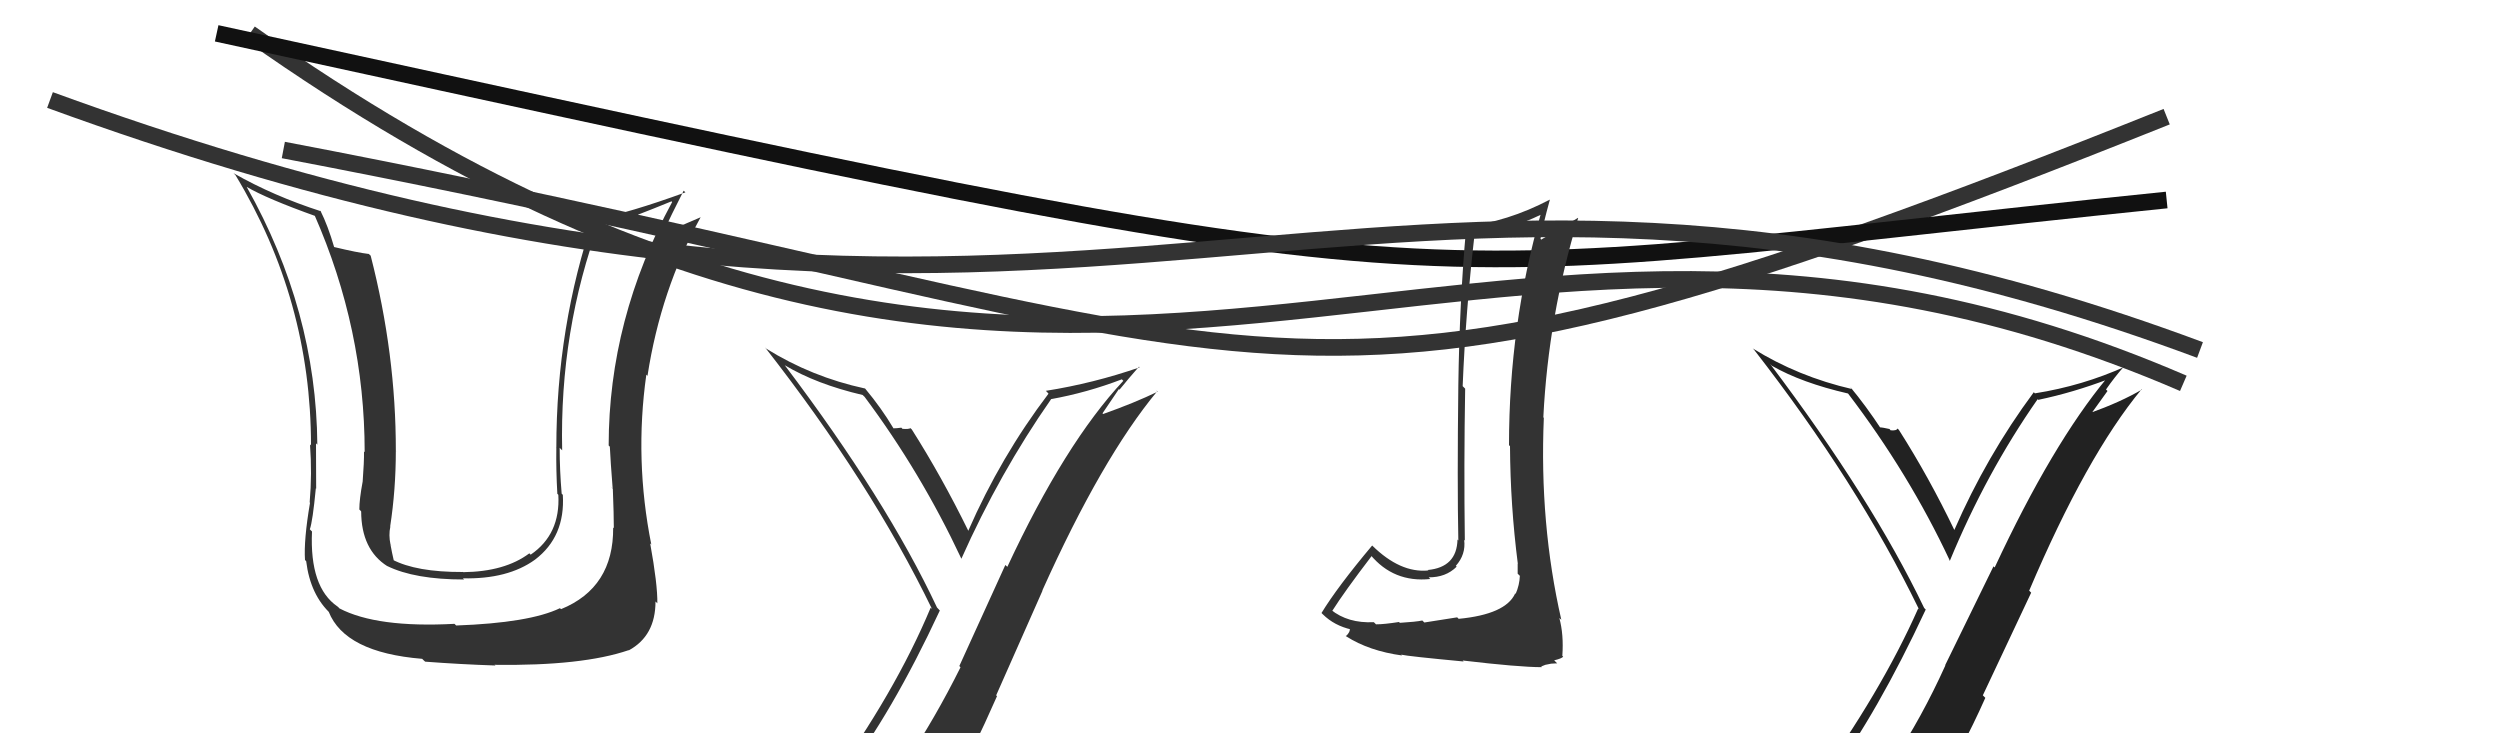
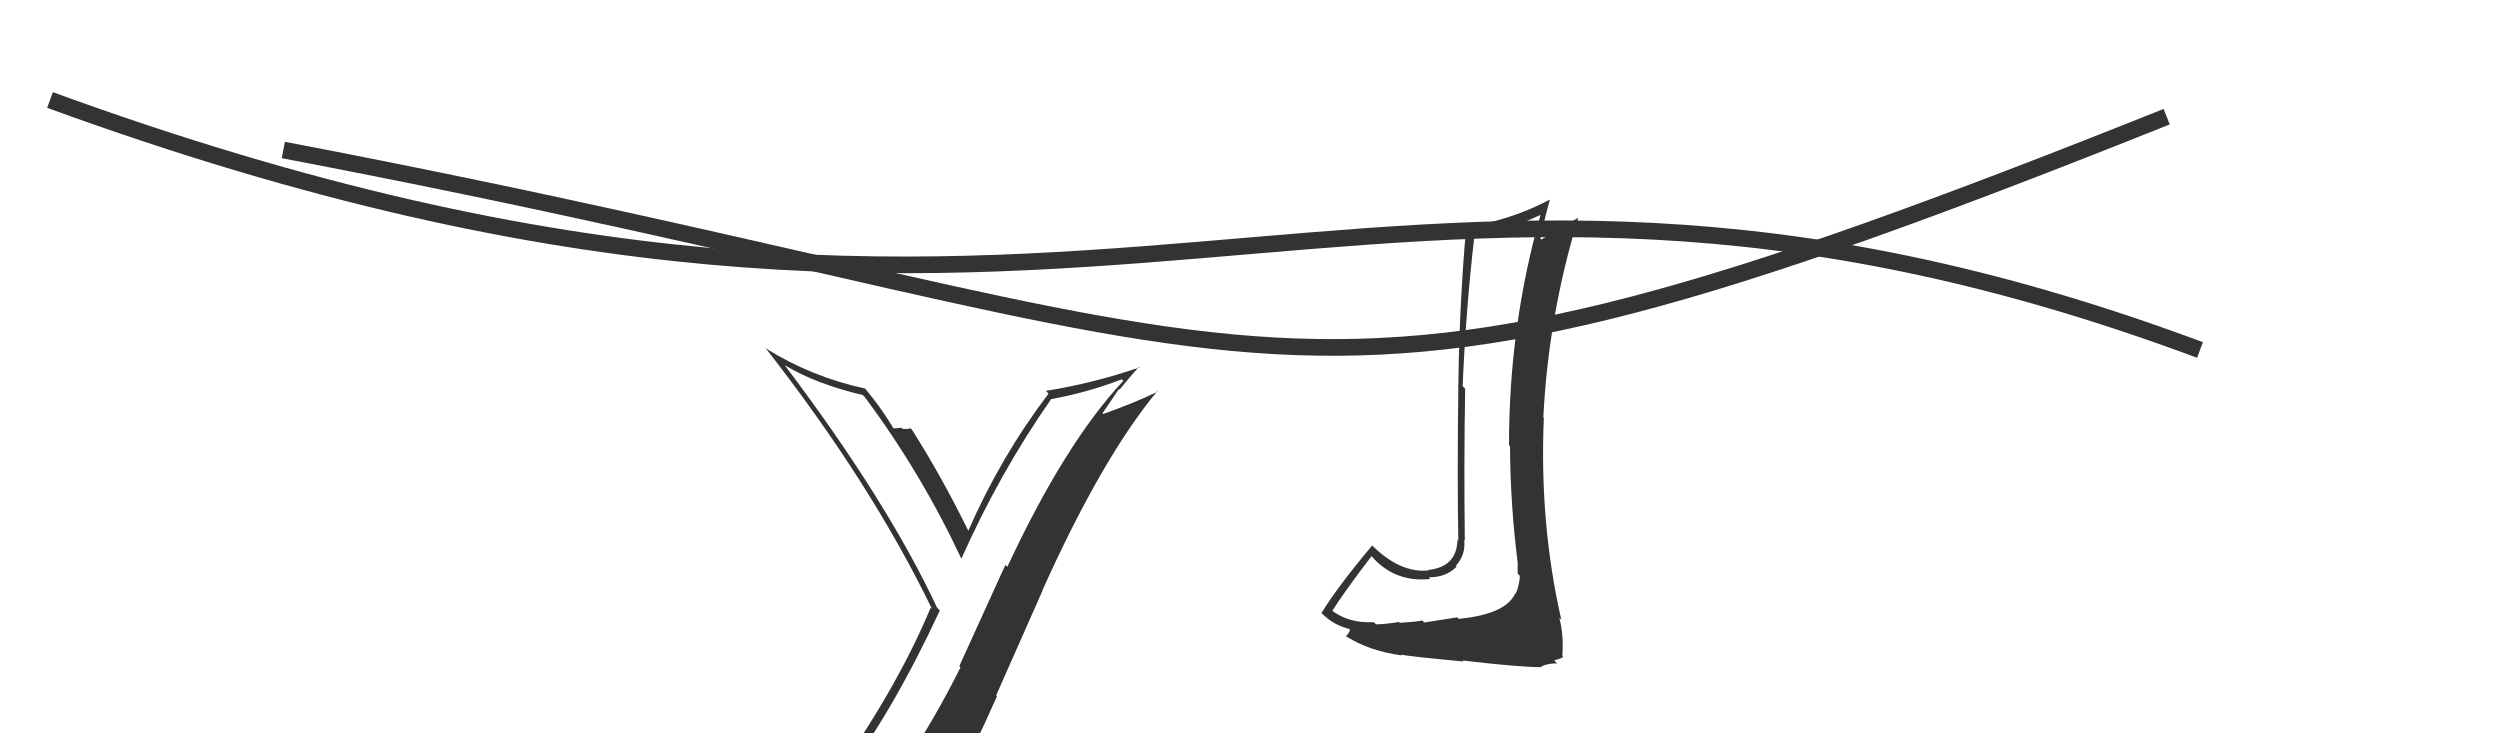
<svg xmlns="http://www.w3.org/2000/svg" width="150" height="44" viewBox="0,0,150,44">
  <path d="M17 9 C80 21,75 29,130 7" stroke="#333" fill="none" />
-   <path d="M15 2 C66 38,87 4,131 23" stroke="#333" fill="none" />
  <path fill="#333" d="M50.51 46.62L50.62 46.73L50.55 46.66Q53.50 42.84 56.39 36.63L56.37 36.61L56.22 36.45Q53.19 29.99 47.09 21.92L47.11 21.94L47.08 21.91Q48.98 23.05 51.76 23.70L51.85 23.79L51.86 23.79Q55.25 28.33 57.69 33.54L57.83 33.69L57.68 33.53Q59.98 28.37 63.06 23.96L63.01 23.90L63.05 23.95Q65.22 23.56 67.31 22.76L67.25 22.70L67.40 22.85Q63.90 26.59 60.44 34.01L60.32 33.90L57.56 39.96L57.63 40.04Q56.11 43.09 54.36 45.71L54.44 45.80L54.50 45.85Q51.98 46.11 50.53 46.64ZM56.62 47.89L56.71 47.98L56.77 48.05Q58.38 45.05 59.82 41.77L59.77 41.72L62.55 35.44L62.54 35.43Q66.12 27.47 69.43 23.48L69.34 23.38L69.46 23.50Q68.10 24.16 66.19 24.84L66.15 24.80L67.13 23.35L67.17 23.38Q67.73 22.69 68.34 22.00L68.35 22.01L68.38 22.04Q65.60 23.00 62.75 23.45L62.83 23.53L62.91 23.62Q60.04 27.40 58.09 31.86L58.07 31.83L58.11 31.87Q56.50 28.59 54.71 25.77L54.66 25.72L54.63 25.69Q54.51 25.76 54.15 25.73L54.24 25.82L54.08 25.66Q53.80 25.70 53.61 25.70L53.60 25.69L53.59 25.67Q52.88 24.48 51.93 23.34L51.85 23.25L51.90 23.31Q48.70 22.62 45.96 20.91L46.09 21.03L45.90 20.84Q52.23 28.93 55.92 36.54L55.95 36.57L55.84 36.46Q53.71 41.56 49.63 47.19L49.65 47.21L49.60 47.16Q50.50 46.95 51.30 46.80L51.35 46.86L52.87 46.39L52.90 46.43Q52.32 47.18 51.14 48.81L51.22 48.89L51.21 48.89Q53.43 48.21 56.70 47.98Z" />
-   <path fill="#333" d="M36.93 31.79L36.76 31.62L36.79 31.65Q36.82 35.26 33.66 36.55L33.67 36.56L33.60 36.49Q31.78 37.37 27.37 37.53L27.41 37.57L27.27 37.43Q22.61 37.68 20.36 36.50L20.30 36.43L20.25 36.39Q18.57 35.24 18.72 31.89L18.64 31.81L18.59 31.76Q18.76 31.28 18.95 29.30L18.89 29.24L18.97 29.32Q18.96 27.59 18.96 26.60L19.06 26.70L19.04 26.68Q18.98 18.64 14.80 11.21L14.77 11.18L14.78 11.20Q16.00 11.92 18.97 12.98L18.92 12.93L18.86 12.88Q21.88 19.74 21.88 27.13L21.73 26.97L21.84 27.09Q21.85 27.71 21.76 28.89L21.70 28.83L21.76 28.89Q21.56 29.96 21.56 30.57L21.65 30.66L21.67 30.69Q21.68 32.98 23.24 33.97L23.11 33.84L23.23 33.96Q24.88 34.77 27.85 34.77L27.84 34.76L27.77 34.70Q30.47 34.76 32.10 33.58L32.06 33.54L32.10 33.58Q33.92 32.20 33.77 29.69L33.79 29.71L33.70 29.62Q33.58 28.21 33.58 26.88L33.57 26.86L33.73 27.02Q33.57 19.83 35.97 13.32L36.06 13.40L38.30 12.91L38.28 12.88Q39.19 12.53 40.29 12.08L40.22 12.01L40.33 12.12Q36.52 19.15 36.52 26.73L36.57 26.78L36.59 26.80Q36.63 27.68 36.76 29.31L36.62 29.18L36.77 29.33Q36.83 30.89 36.83 31.69ZM38.92 32.52L39.06 32.65L39.08 32.68Q38.06 27.58 38.78 22.48L38.92 22.62L38.85 22.55Q39.64 17.41 42.04 13.03L42.04 13.02L42.05 13.03Q41.40 13.30 39.95 13.95L39.80 13.79L39.85 13.85Q40.22 13.00 41.02 11.44L41.13 11.55L41.13 11.54Q37.69 12.79 35.79 13.13L35.62 12.97L35.64 12.98Q33.38 19.60 33.38 26.87L33.35 26.83L33.38 26.86Q33.36 28.21 33.44 29.62L33.40 29.58L33.50 29.69Q33.63 32.06 31.84 33.28L31.87 33.31L31.76 33.20Q30.30 34.30 27.79 34.33L27.76 34.30L27.77 34.32Q24.97 34.33 23.53 33.57L23.50 33.55L23.64 33.69Q23.51 33.13 23.43 32.68L23.51 32.75L23.43 32.67Q23.31 32.10 23.42 31.60L23.43 31.60L23.41 31.59Q23.75 29.38 23.75 27.05L23.79 27.09L23.75 27.06Q23.76 21.25 22.24 15.34L22.11 15.22L22.14 15.24Q21.45 15.16 20.04 14.82L20.12 14.90L20.05 14.83Q19.68 13.55 19.22 12.63L19.27 12.68L19.27 12.68Q16.41 11.76 14.01 10.39L14.13 10.51L14.13 10.51Q18.66 18.00 18.66 26.72L18.72 26.79L18.60 26.66Q18.73 28.43 18.58 30.14L18.60 30.17L18.60 30.17Q18.22 32.41 18.30 33.60L18.46 33.76L18.37 33.67Q18.62 35.71 19.87 36.85L19.79 36.76L19.72 36.70Q20.69 39.15 25.33 39.53L25.41 39.61L25.51 39.70Q27.60 39.86 29.73 39.93L29.64 39.84L29.70 39.89Q34.94 39.96 37.72 39.01L37.70 38.99L37.73 39.02Q39.33 38.15 39.33 36.09L39.34 36.10L39.44 36.20Q39.46 35.08 39.01 32.60Z" />
-   <path d="M13 2 C91 19,81 17,130 12" stroke="#111" fill="none" />
-   <path fill="#222" d="M109.77 46.68L109.65 46.56L109.77 46.68Q112.65 42.78 115.54 36.58L115.55 36.58L115.45 36.48Q112.30 29.91 106.21 21.84L106.36 21.99L106.32 21.95Q108.10 22.97 110.88 23.61L111.03 23.76L110.89 23.62Q114.55 28.43 116.99 33.64L116.89 33.55L116.99 33.65Q119.17 28.37 122.26 23.95L122.15 23.85L122.30 23.99Q124.40 23.55 126.50 22.75L126.46 22.71L126.42 22.68Q123.14 26.63 119.68 34.05L119.61 33.98L116.71 39.91L116.72 39.93Q115.30 43.07 113.55 45.70L113.54 45.69L113.61 45.76Q111.22 46.15 109.78 46.69ZM115.83 47.91L115.90 47.97L115.86 47.94Q117.67 45.14 119.12 41.87L118.97 41.72L121.87 35.56L121.75 35.44Q125.19 27.35 128.50 23.35L128.69 23.54L128.52 23.37Q127.25 24.12 125.35 24.80L125.43 24.88L126.45 23.46L126.36 23.37Q126.87 22.63 127.48 21.94L127.46 21.92L127.52 21.99Q124.95 23.15 122.10 23.60L122.07 23.58L122.03 23.53Q119.19 27.36 117.25 31.82L117.29 31.85L117.28 31.84Q115.74 28.63 113.95 25.82L113.93 25.79L113.85 25.71Q113.80 25.85 113.44 25.82L113.34 25.71L113.37 25.74Q112.94 25.64 112.75 25.64L112.76 25.65L112.89 25.77Q111.95 24.34 111.00 23.20L111.14 23.35L111.15 23.35Q107.88 22.60 105.14 20.89L105.17 20.91L105.24 20.98Q111.43 28.93 115.13 36.54L115.21 36.62L115.09 36.51Q112.87 41.52 108.80 47.15L108.78 47.14L108.94 47.29Q109.70 46.95 110.50 46.80L110.56 46.86L112.14 46.46L112.10 46.42Q111.57 47.23 110.39 48.86L110.42 48.89L110.38 48.85Q112.60 48.18 115.88 47.95Z" />
  <path fill="#333" d="M87.42 37.03L87.43 37.04L85.46 37.35L85.34 37.23Q84.96 37.31 83.99 37.37L84.03 37.41L83.94 37.32Q83.05 37.46 82.56 37.46L82.49 37.39L82.43 37.33Q80.88 37.41 79.85 36.58L79.76 36.48L79.93 36.66Q80.67 35.49 82.30 33.36L82.30 33.36L82.21 33.27Q83.61 34.97 85.82 34.74L85.67 34.59L85.71 34.64Q86.75 34.65 87.40 34.00L87.35 33.95L87.35 33.95Q87.96 33.27 87.85 32.39L87.93 32.47L87.89 32.44Q87.83 27.88 87.91 23.32L87.74 23.15L87.76 23.17Q87.94 18.71 88.47 14.10L88.44 14.07L88.45 14.08Q90.39 13.88 92.52 12.85L92.45 12.78L92.46 12.79Q90.54 19.48 90.54 26.71L90.52 26.69L90.60 26.77Q90.62 30.33 91.07 33.83L91.00 33.76L91.06 33.82Q91.06 34.08 91.06 34.42L91.21 34.57L91.19 34.56Q91.17 35.10 90.94 35.63L90.82 35.52L90.91 35.61Q90.34 36.86 87.52 37.13ZM92.43 39.94L92.47 39.99L92.72 39.89L93.07 39.82L93.43 39.80L93.25 39.62Q93.71 39.51 93.79 39.40L93.67 39.28L93.74 39.35Q93.83 38.07 93.56 37.08L93.65 37.16L93.68 37.19Q92.36 31.42 92.63 25.07L92.54 24.98L92.60 25.04Q92.90 18.98 94.69 13.08L94.58 12.97L94.68 13.07Q93.73 13.65 92.48 14.37L92.51 14.41L92.43 14.33Q92.57 13.51 92.99 11.99L92.98 11.98L92.98 11.98Q90.46 13.31 87.80 13.61L87.81 13.63L87.96 13.77Q87.57 18.15 87.50 23.10L87.52 23.11L87.50 23.10Q87.43 29.00 87.50 32.43L87.39 32.31L87.45 32.37Q87.41 34.04 85.66 34.20L85.76 34.30L85.68 34.23Q84.01 34.38 82.34 32.74L82.40 32.81L82.33 32.73Q80.24 35.22 79.29 36.78L79.40 36.89L79.37 36.86Q80.06 37.54 81.08 37.77L81.07 37.76L80.99 37.68Q81.02 37.94 80.75 38.17L80.71 38.13L80.77 38.18Q82.15 39.06 84.13 39.33L84.10 39.31L84.07 39.28Q84.52 39.38 87.82 39.69L87.74 39.61L87.76 39.63Q91.14 40.03 92.51 40.03Z" />
  <path d="M3 6 C66 29,81 2,132 21" stroke="#333" fill="none" />
</svg>